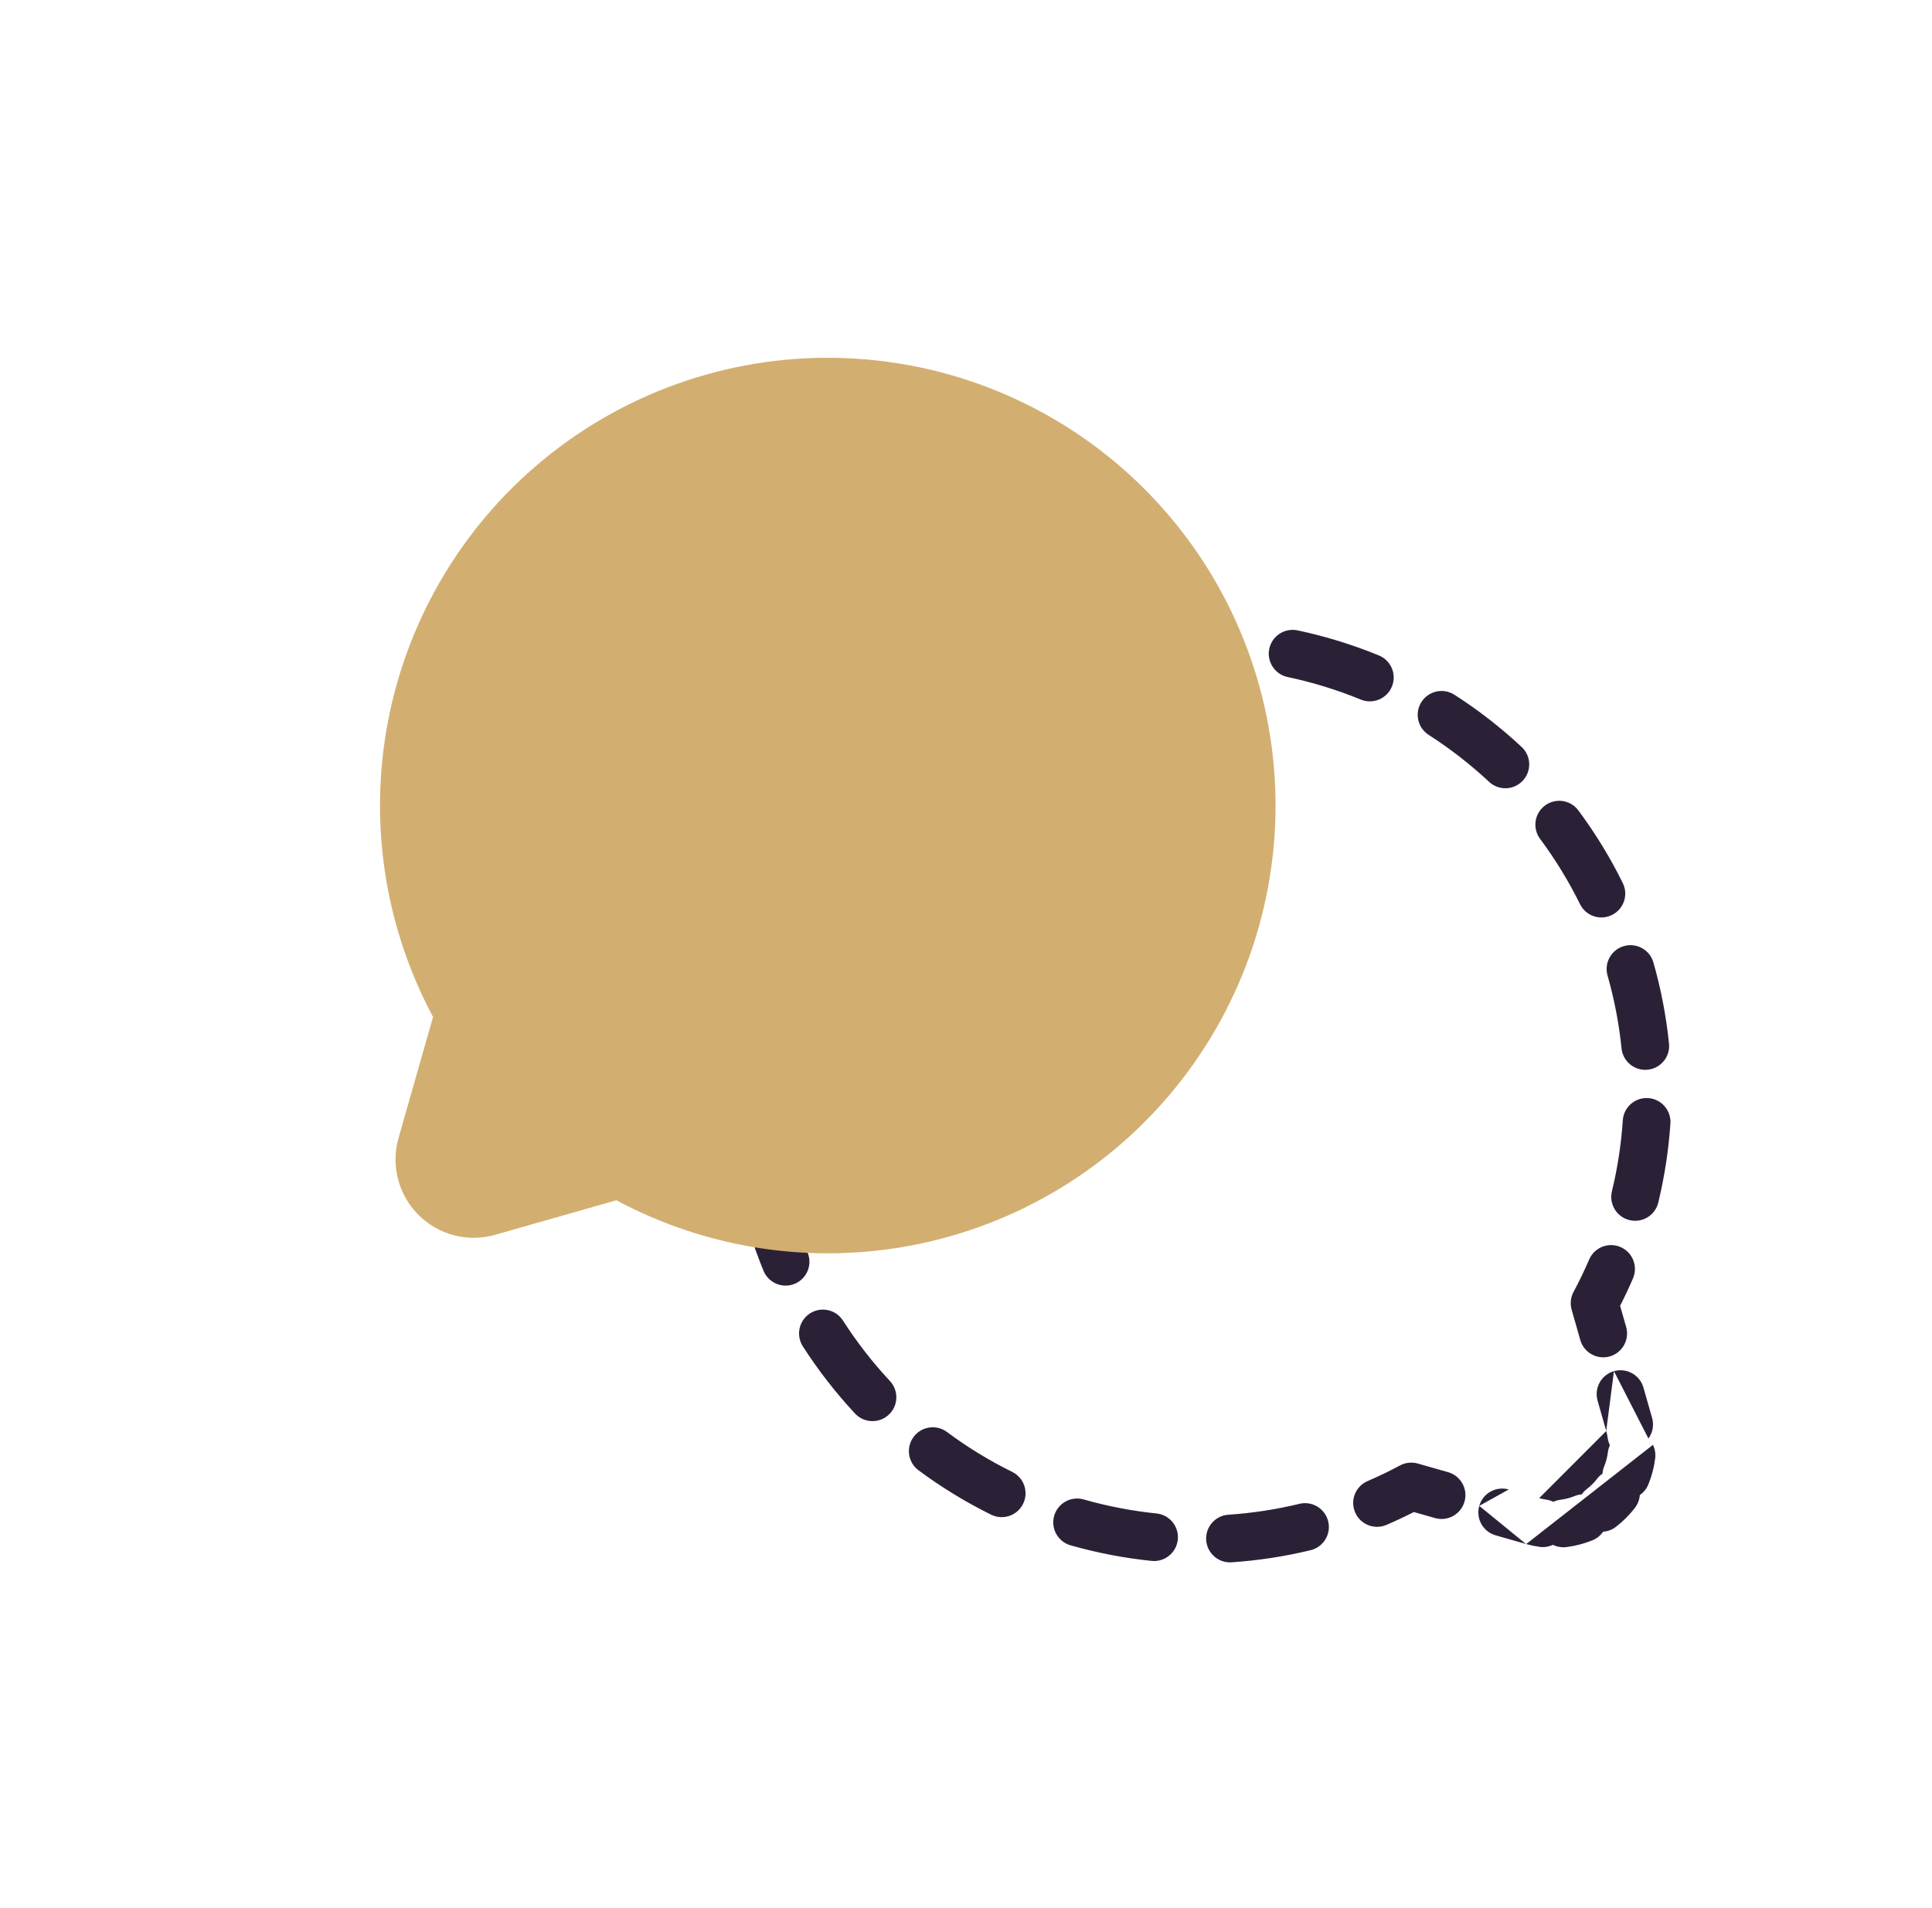
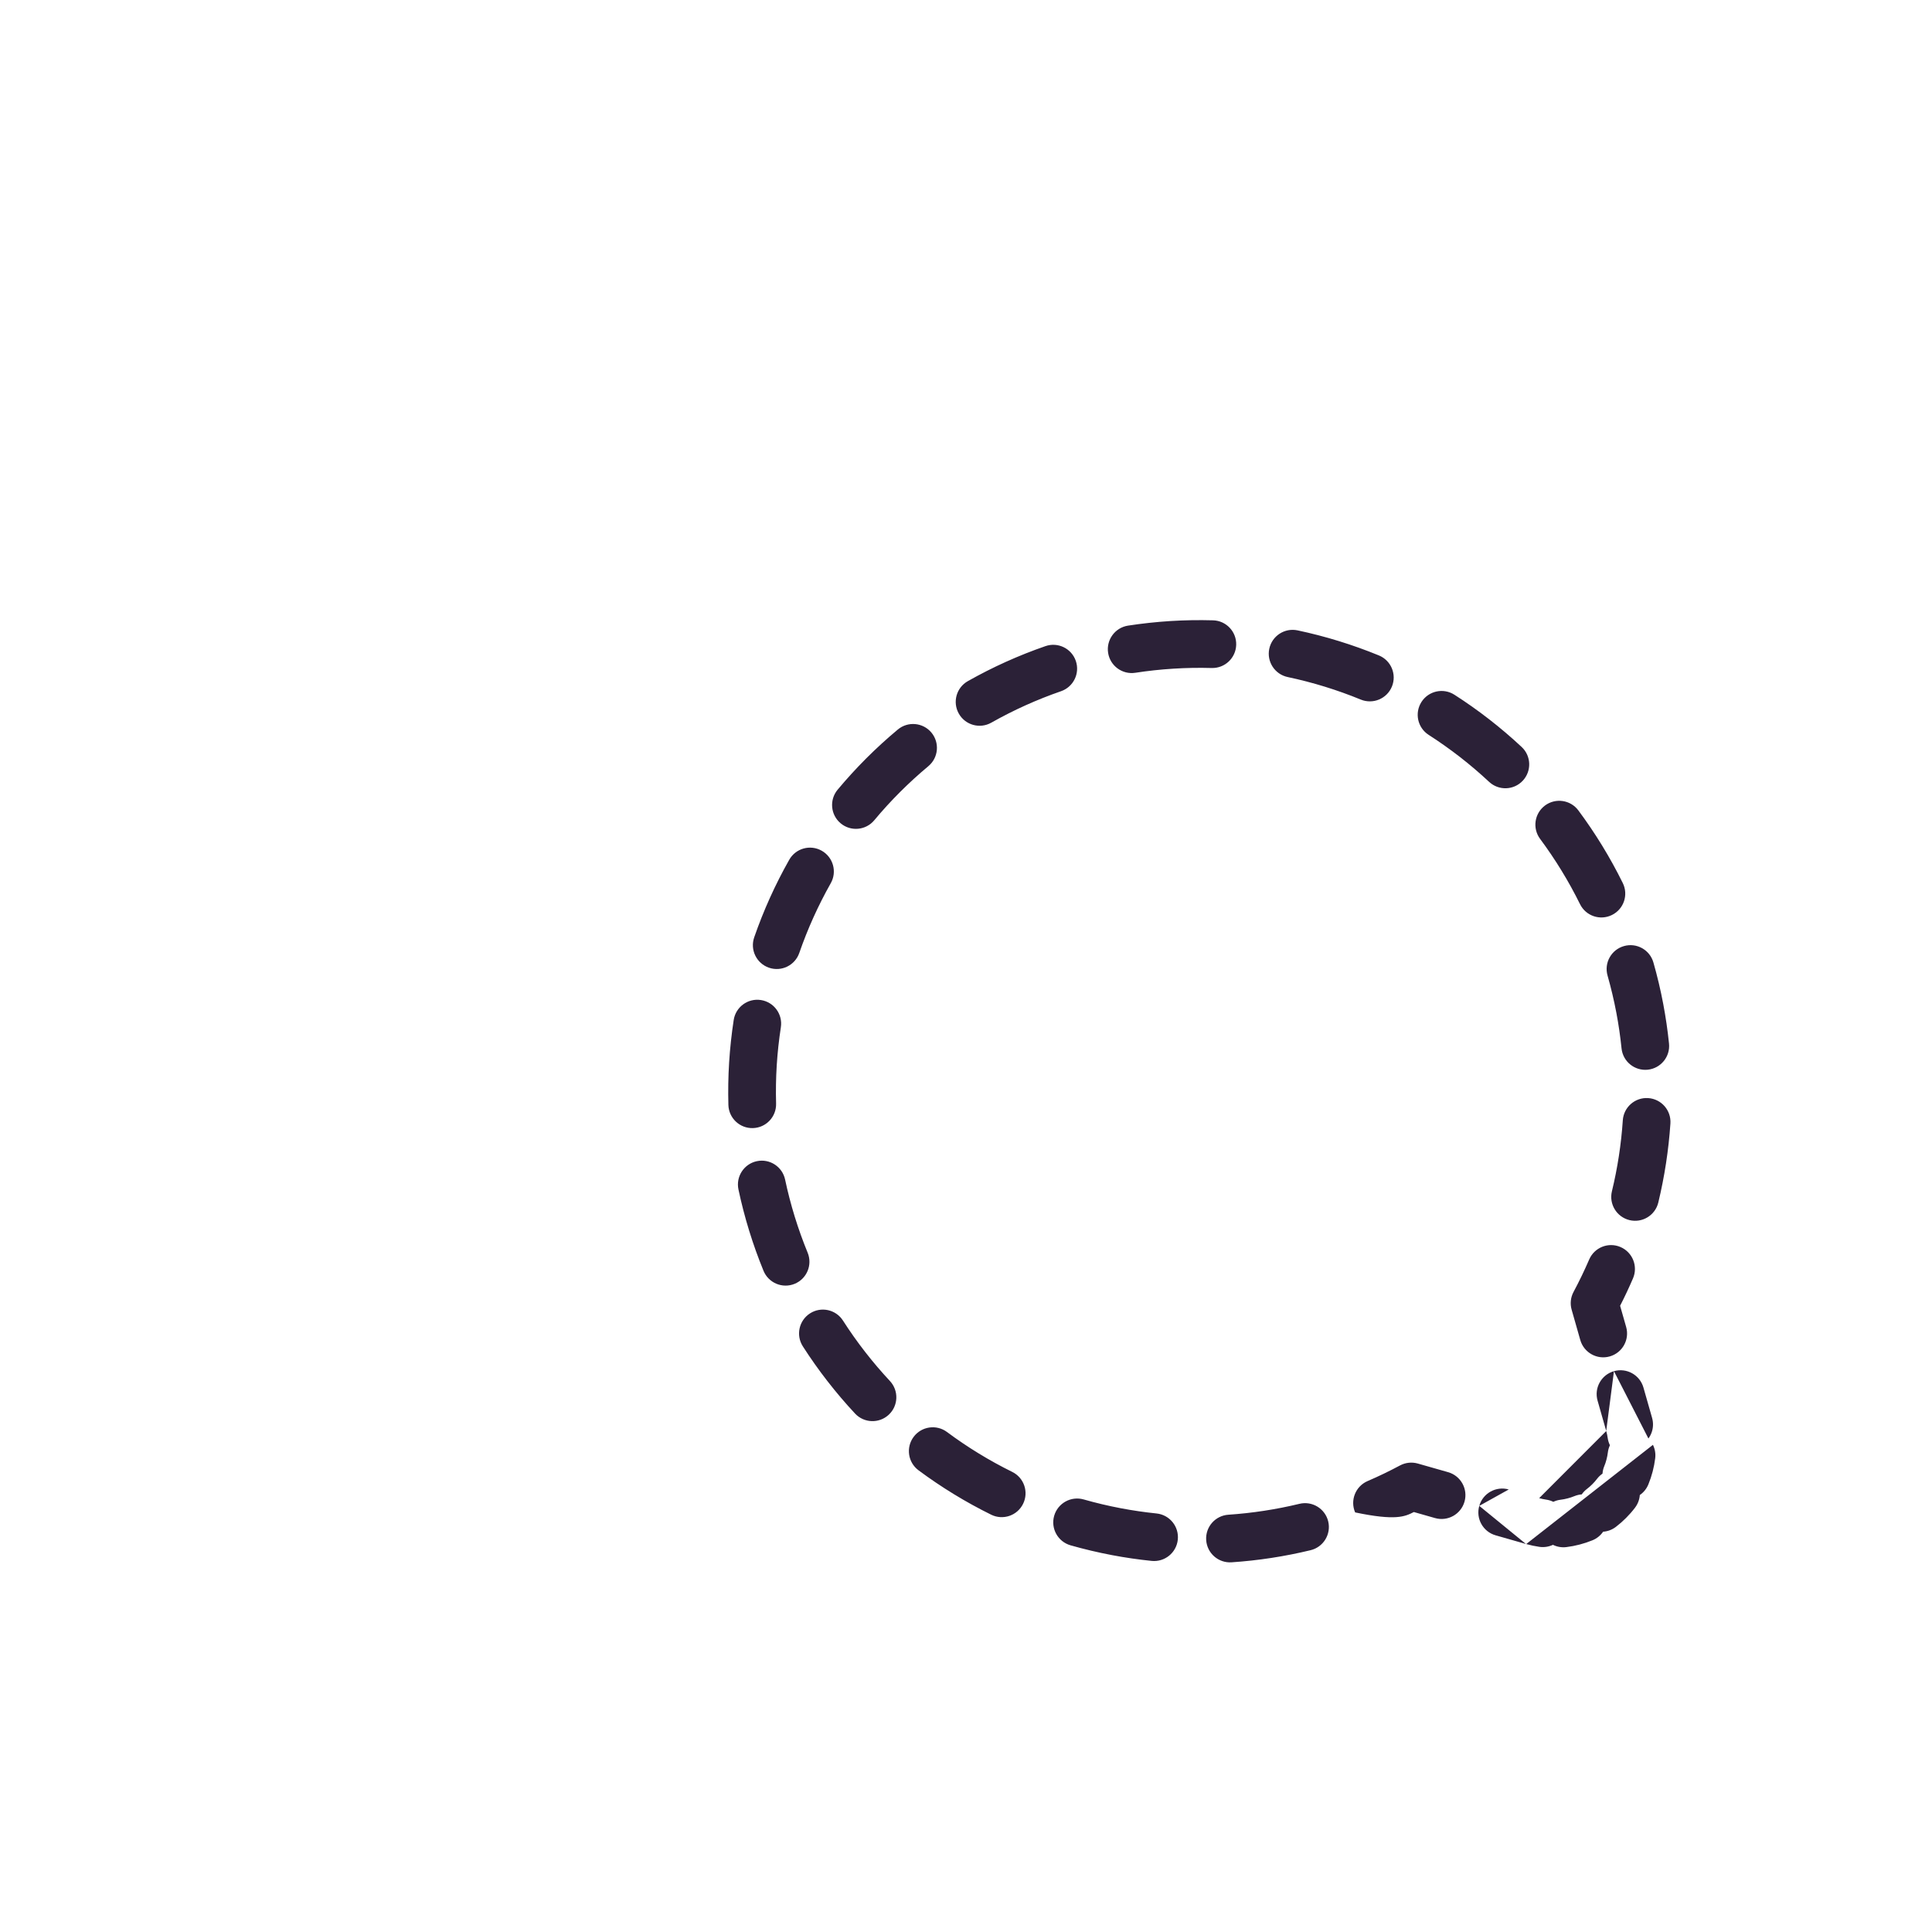
<svg xmlns="http://www.w3.org/2000/svg" width="81" height="80" viewBox="0 0 81 80" fill="none">
-   <path fill-rule="evenodd" clip-rule="evenodd" d="M50.856 26.008C50.263 25.991 49.667 26.001 49.071 26.038C48.474 26.076 47.881 26.14 47.294 26.23C46.749 26.314 46.374 26.825 46.458 27.371C46.542 27.917 47.053 28.291 47.599 28.207C48.126 28.126 48.659 28.068 49.195 28.035C49.732 28.001 50.267 27.992 50.801 28.007C51.353 28.022 51.813 27.587 51.828 27.035C51.844 26.483 51.409 26.023 50.856 26.008ZM53.215 27.2C53.101 27.74 53.446 28.271 53.986 28.386C55.035 28.608 56.061 28.924 57.052 29.331C57.563 29.54 58.147 29.296 58.357 28.785C58.566 28.274 58.322 27.69 57.811 27.48C56.708 27.028 55.567 26.676 54.401 26.429C53.86 26.315 53.33 26.66 53.215 27.2ZM45.103 27.707C44.922 27.185 44.352 26.909 43.831 27.09C42.704 27.48 41.615 27.971 40.577 28.558C40.096 28.829 39.927 29.439 40.199 29.92C40.47 30.401 41.08 30.571 41.561 30.299C42.494 29.772 43.473 29.33 44.485 28.98C45.007 28.799 45.284 28.229 45.103 27.707ZM59.596 29.43C59.298 29.895 59.433 30.513 59.898 30.811C60.347 31.099 60.784 31.409 61.209 31.738C61.633 32.068 62.041 32.416 62.431 32.78C62.835 33.157 63.468 33.135 63.844 32.731C64.221 32.327 64.199 31.694 63.796 31.318C63.362 30.913 62.908 30.526 62.436 30.159C61.964 29.792 61.477 29.448 60.977 29.128C60.512 28.83 59.894 28.965 59.596 29.43ZM39.05 30.714C38.696 30.29 38.065 30.233 37.641 30.587C37.185 30.967 36.745 31.369 36.322 31.791C35.9 32.214 35.498 32.654 35.117 33.11C34.764 33.535 34.821 34.165 35.245 34.519C35.669 34.873 36.3 34.815 36.654 34.391C36.995 33.981 37.356 33.586 37.736 33.206C38.117 32.826 38.512 32.465 38.922 32.123C39.346 31.769 39.403 31.139 39.05 30.714ZM64.775 33.772C64.332 34.102 64.24 34.728 64.569 35.171C65.208 36.031 65.769 36.947 66.243 37.908C66.487 38.404 67.087 38.607 67.582 38.362C68.077 38.118 68.281 37.519 68.036 37.023C67.509 35.954 66.885 34.935 66.174 33.978C65.845 33.535 65.219 33.443 64.775 33.772ZM34.451 35.668C33.97 35.396 33.36 35.566 33.089 36.047C32.502 37.084 32.011 38.173 31.62 39.3C31.44 39.822 31.716 40.391 32.238 40.572C32.76 40.753 33.329 40.476 33.51 39.955C33.861 38.942 34.303 37.963 34.83 37.03C35.102 36.55 34.932 35.94 34.451 35.668ZM68.085 39.666C67.553 39.817 67.246 40.37 67.397 40.901C67.543 41.415 67.667 41.936 67.767 42.464C67.861 42.96 67.933 43.458 67.984 43.956C68.041 44.506 68.532 44.905 69.082 44.849C69.631 44.792 70.031 44.301 69.974 43.752C69.917 43.197 69.836 42.643 69.732 42.092C69.621 41.504 69.483 40.924 69.32 40.353C69.169 39.822 68.616 39.514 68.085 39.666ZM31.902 41.928C31.356 41.843 30.845 42.218 30.761 42.764C30.671 43.35 30.607 43.943 30.569 44.54C30.532 45.136 30.522 45.732 30.538 46.326C30.554 46.878 31.014 47.313 31.566 47.297C32.118 47.282 32.553 46.822 32.538 46.27C32.523 45.737 32.532 45.201 32.565 44.664C32.599 44.128 32.657 43.596 32.738 43.068C32.822 42.522 32.447 42.012 31.902 41.928ZM69.102 46.039C68.551 46.002 68.075 46.418 68.037 46.969C67.97 47.974 67.817 48.97 67.58 49.948C67.451 50.485 67.781 51.025 68.318 51.155C68.855 51.285 69.395 50.955 69.525 50.418C69.787 49.33 69.957 48.221 70.033 47.104C70.07 46.553 69.653 46.076 69.102 46.039ZM31.731 48.684C31.191 48.799 30.845 49.33 30.96 49.87C31.207 51.036 31.559 52.178 32.011 53.281C32.221 53.791 32.805 54.036 33.316 53.826C33.827 53.616 34.071 53.032 33.861 52.521C33.455 51.53 33.138 50.504 32.916 49.456C32.802 48.915 32.271 48.57 31.731 48.684ZM67.941 52.284C67.434 52.065 66.846 52.299 66.627 52.807C66.428 53.267 66.21 53.72 65.972 54.165C65.849 54.394 65.82 54.662 65.892 54.911L66.254 56.182C66.406 56.713 66.959 57.021 67.49 56.87C68.021 56.718 68.329 56.165 68.177 55.634L67.924 54.747C68.117 54.369 68.297 53.986 68.464 53.598C68.682 53.091 68.448 52.502 67.941 52.284ZM33.961 55.065C33.496 55.363 33.361 55.982 33.659 56.447C33.979 56.946 34.323 57.433 34.69 57.905C35.057 58.377 35.443 58.831 35.848 59.265C36.225 59.669 36.858 59.691 37.262 59.314C37.666 58.937 37.687 58.304 37.31 57.9C36.947 57.51 36.599 57.103 36.269 56.678C35.939 56.254 35.63 55.816 35.342 55.367C35.044 54.902 34.425 54.767 33.961 55.065ZM67.666 57.488C67.135 57.639 66.827 58.193 66.979 58.724L67.341 59.993C67.341 59.993 67.341 59.994 67.341 59.994M69.111 60.312C69.173 60.227 69.222 60.131 69.255 60.029C69.313 59.85 69.321 59.652 69.267 59.456C69.267 59.456 69.267 59.455 69.267 59.455C69.267 59.454 69.267 59.454 69.266 59.453C69.266 59.452 69.266 59.451 69.266 59.45L69.265 59.448L68.902 58.175C68.751 57.644 68.197 57.337 67.666 57.488M69.3 60.577C69.383 60.746 69.42 60.94 69.395 61.141C69.372 61.328 69.336 61.514 69.288 61.698C69.24 61.881 69.18 62.061 69.109 62.235C69.032 62.423 68.905 62.575 68.75 62.681C68.736 62.869 68.669 63.055 68.546 63.216C68.432 63.366 68.307 63.508 68.173 63.642C68.039 63.777 67.897 63.901 67.747 64.016C67.586 64.139 67.4 64.206 67.212 64.219C67.105 64.374 66.954 64.501 66.766 64.578C66.592 64.649 66.412 64.709 66.229 64.757C66.045 64.805 65.859 64.841 65.672 64.864C65.471 64.889 65.277 64.852 65.108 64.769C64.937 64.849 64.742 64.882 64.542 64.854C64.355 64.827 64.17 64.788 63.987 64.737M64.53 62.812C64.627 62.839 64.725 62.859 64.824 62.874C64.931 62.889 65.032 62.921 65.124 62.966C65.217 62.922 65.319 62.892 65.426 62.879C65.526 62.867 65.625 62.848 65.723 62.822C65.821 62.797 65.916 62.765 66.009 62.727C66.109 62.686 66.213 62.662 66.315 62.655C66.373 62.57 66.446 62.493 66.532 62.427C66.612 62.366 66.688 62.3 66.759 62.228C66.831 62.157 66.897 62.081 66.958 62.001C67.024 61.915 67.101 61.843 67.186 61.784C67.193 61.682 67.216 61.579 67.257 61.478C67.296 61.386 67.328 61.29 67.353 61.192C67.379 61.094 67.398 60.995 67.41 60.896C67.423 60.788 67.453 60.687 67.497 60.594C67.451 60.501 67.42 60.401 67.404 60.293C67.39 60.194 67.369 60.095 67.342 59.998M64.528 62.811C64.529 62.811 64.529 62.812 64.53 62.812L64.528 62.811ZM38.303 60.245C37.974 60.688 38.066 61.314 38.509 61.644C39.466 62.355 40.485 62.978 41.554 63.505C42.049 63.75 42.649 63.547 42.893 63.051C43.138 62.556 42.934 61.956 42.439 61.712C41.478 61.238 40.562 60.678 39.702 60.038C39.259 59.709 38.632 59.801 38.303 60.245ZM59.442 61.361C59.192 61.29 58.925 61.319 58.696 61.441C58.251 61.679 57.798 61.898 57.337 62.096C56.83 62.315 56.596 62.903 56.815 63.41C57.033 63.917 57.622 64.151 58.129 63.933C58.517 63.766 58.9 63.586 59.277 63.394L60.164 63.647C60.696 63.798 61.249 63.49 61.4 62.959C61.552 62.428 61.244 61.875 60.713 61.723L59.442 61.361ZM62.019 63.136C61.867 63.667 62.175 64.22 62.706 64.371L63.977 64.734M62.019 63.136C62.17 62.604 62.724 62.297 63.255 62.448L62.019 63.136ZM63.255 62.448L64.523 62.81L63.255 62.448ZM64.523 62.81L64.525 62.81L64.523 62.81ZM44.196 63.554C44.045 64.085 44.353 64.638 44.884 64.79C45.455 64.952 46.035 65.09 46.622 65.201C47.174 65.306 47.728 65.386 48.282 65.443C48.832 65.5 49.323 65.1 49.38 64.551C49.436 64.001 49.036 63.51 48.487 63.454C47.989 63.403 47.491 63.33 46.995 63.236C46.467 63.136 45.945 63.012 45.432 62.866C44.901 62.715 44.348 63.023 44.196 63.554ZM55.686 63.787C55.556 63.25 55.016 62.92 54.479 63.05C53.501 63.286 52.505 63.439 51.5 63.507C50.949 63.544 50.532 64.021 50.57 64.572C50.607 65.123 51.084 65.539 51.635 65.502C52.752 65.427 53.861 65.257 54.948 64.994C55.485 64.864 55.815 64.324 55.686 63.787Z" fill="#2B2137" />
-   <path fill-rule="evenodd" clip-rule="evenodd" d="M23.187 18.949C26.799 16.142 31.311 14.751 35.876 15.037C40.442 15.322 44.746 17.264 47.98 20.499C51.214 23.733 53.157 28.037 53.442 32.602C53.727 37.167 52.336 41.68 49.53 45.292C46.724 48.904 42.695 51.367 38.201 52.219C33.977 53.019 29.616 52.344 25.841 50.323L20.758 51.772L20.752 51.774C20.19 51.932 19.598 51.937 19.034 51.79C18.47 51.642 17.955 51.347 17.543 50.935C17.131 50.523 16.836 50.009 16.689 49.445C16.541 48.881 16.547 48.288 16.705 47.727L16.706 47.721L18.156 42.637C16.134 38.863 15.46 34.501 16.26 30.278C17.112 25.784 19.575 21.755 23.187 18.949Z" fill="#D2AF71" />
+   <path fill-rule="evenodd" clip-rule="evenodd" d="M50.856 26.008C50.263 25.991 49.667 26.001 49.071 26.038C48.474 26.076 47.881 26.14 47.294 26.23C46.749 26.314 46.374 26.825 46.458 27.371C46.542 27.917 47.053 28.291 47.599 28.207C48.126 28.126 48.659 28.068 49.195 28.035C49.732 28.001 50.267 27.992 50.801 28.007C51.353 28.022 51.813 27.587 51.828 27.035C51.844 26.483 51.409 26.023 50.856 26.008ZM53.215 27.2C53.101 27.74 53.446 28.271 53.986 28.386C55.035 28.608 56.061 28.924 57.052 29.331C57.563 29.54 58.147 29.296 58.357 28.785C58.566 28.274 58.322 27.69 57.811 27.48C56.708 27.028 55.567 26.676 54.401 26.429C53.86 26.315 53.33 26.66 53.215 27.2ZM45.103 27.707C44.922 27.185 44.352 26.909 43.831 27.09C42.704 27.48 41.615 27.971 40.577 28.558C40.096 28.829 39.927 29.439 40.199 29.92C40.47 30.401 41.08 30.571 41.561 30.299C42.494 29.772 43.473 29.33 44.485 28.98C45.007 28.799 45.284 28.229 45.103 27.707ZM59.596 29.43C59.298 29.895 59.433 30.513 59.898 30.811C60.347 31.099 60.784 31.409 61.209 31.738C61.633 32.068 62.041 32.416 62.431 32.78C62.835 33.157 63.468 33.135 63.844 32.731C64.221 32.327 64.199 31.694 63.796 31.318C63.362 30.913 62.908 30.526 62.436 30.159C61.964 29.792 61.477 29.448 60.977 29.128C60.512 28.83 59.894 28.965 59.596 29.43ZM39.05 30.714C38.696 30.29 38.065 30.233 37.641 30.587C37.185 30.967 36.745 31.369 36.322 31.791C35.9 32.214 35.498 32.654 35.117 33.11C34.764 33.535 34.821 34.165 35.245 34.519C35.669 34.873 36.3 34.815 36.654 34.391C36.995 33.981 37.356 33.586 37.736 33.206C38.117 32.826 38.512 32.465 38.922 32.123C39.346 31.769 39.403 31.139 39.05 30.714ZM64.775 33.772C64.332 34.102 64.24 34.728 64.569 35.171C65.208 36.031 65.769 36.947 66.243 37.908C66.487 38.404 67.087 38.607 67.582 38.362C68.077 38.118 68.281 37.519 68.036 37.023C67.509 35.954 66.885 34.935 66.174 33.978C65.845 33.535 65.219 33.443 64.775 33.772ZM34.451 35.668C33.97 35.396 33.36 35.566 33.089 36.047C32.502 37.084 32.011 38.173 31.62 39.3C31.44 39.822 31.716 40.391 32.238 40.572C32.76 40.753 33.329 40.476 33.51 39.955C33.861 38.942 34.303 37.963 34.83 37.03C35.102 36.55 34.932 35.94 34.451 35.668ZM68.085 39.666C67.553 39.817 67.246 40.37 67.397 40.901C67.543 41.415 67.667 41.936 67.767 42.464C67.861 42.96 67.933 43.458 67.984 43.956C68.041 44.506 68.532 44.905 69.082 44.849C69.631 44.792 70.031 44.301 69.974 43.752C69.917 43.197 69.836 42.643 69.732 42.092C69.621 41.504 69.483 40.924 69.32 40.353C69.169 39.822 68.616 39.514 68.085 39.666ZM31.902 41.928C31.356 41.843 30.845 42.218 30.761 42.764C30.671 43.35 30.607 43.943 30.569 44.54C30.532 45.136 30.522 45.732 30.538 46.326C30.554 46.878 31.014 47.313 31.566 47.297C32.118 47.282 32.553 46.822 32.538 46.27C32.523 45.737 32.532 45.201 32.565 44.664C32.599 44.128 32.657 43.596 32.738 43.068C32.822 42.522 32.447 42.012 31.902 41.928ZM69.102 46.039C68.551 46.002 68.075 46.418 68.037 46.969C67.97 47.974 67.817 48.97 67.58 49.948C67.451 50.485 67.781 51.025 68.318 51.155C68.855 51.285 69.395 50.955 69.525 50.418C69.787 49.33 69.957 48.221 70.033 47.104C70.07 46.553 69.653 46.076 69.102 46.039ZM31.731 48.684C31.191 48.799 30.845 49.33 30.96 49.87C31.207 51.036 31.559 52.178 32.011 53.281C32.221 53.791 32.805 54.036 33.316 53.826C33.827 53.616 34.071 53.032 33.861 52.521C33.455 51.53 33.138 50.504 32.916 49.456C32.802 48.915 32.271 48.57 31.731 48.684ZM67.941 52.284C67.434 52.065 66.846 52.299 66.627 52.807C66.428 53.267 66.21 53.72 65.972 54.165C65.849 54.394 65.82 54.662 65.892 54.911L66.254 56.182C66.406 56.713 66.959 57.021 67.49 56.87C68.021 56.718 68.329 56.165 68.177 55.634L67.924 54.747C68.117 54.369 68.297 53.986 68.464 53.598C68.682 53.091 68.448 52.502 67.941 52.284ZM33.961 55.065C33.496 55.363 33.361 55.982 33.659 56.447C33.979 56.946 34.323 57.433 34.69 57.905C35.057 58.377 35.443 58.831 35.848 59.265C36.225 59.669 36.858 59.691 37.262 59.314C37.666 58.937 37.687 58.304 37.31 57.9C36.947 57.51 36.599 57.103 36.269 56.678C35.939 56.254 35.63 55.816 35.342 55.367C35.044 54.902 34.425 54.767 33.961 55.065ZM67.666 57.488C67.135 57.639 66.827 58.193 66.979 58.724L67.341 59.993C67.341 59.993 67.341 59.994 67.341 59.994M69.111 60.312C69.173 60.227 69.222 60.131 69.255 60.029C69.313 59.85 69.321 59.652 69.267 59.456C69.267 59.456 69.267 59.455 69.267 59.455C69.267 59.454 69.267 59.454 69.266 59.453C69.266 59.452 69.266 59.451 69.266 59.45L69.265 59.448L68.902 58.175C68.751 57.644 68.197 57.337 67.666 57.488M69.3 60.577C69.383 60.746 69.42 60.94 69.395 61.141C69.372 61.328 69.336 61.514 69.288 61.698C69.24 61.881 69.18 62.061 69.109 62.235C69.032 62.423 68.905 62.575 68.75 62.681C68.736 62.869 68.669 63.055 68.546 63.216C68.432 63.366 68.307 63.508 68.173 63.642C68.039 63.777 67.897 63.901 67.747 64.016C67.586 64.139 67.4 64.206 67.212 64.219C67.105 64.374 66.954 64.501 66.766 64.578C66.592 64.649 66.412 64.709 66.229 64.757C66.045 64.805 65.859 64.841 65.672 64.864C65.471 64.889 65.277 64.852 65.108 64.769C64.937 64.849 64.742 64.882 64.542 64.854C64.355 64.827 64.17 64.788 63.987 64.737M64.53 62.812C64.627 62.839 64.725 62.859 64.824 62.874C64.931 62.889 65.032 62.921 65.124 62.966C65.217 62.922 65.319 62.892 65.426 62.879C65.526 62.867 65.625 62.848 65.723 62.822C65.821 62.797 65.916 62.765 66.009 62.727C66.109 62.686 66.213 62.662 66.315 62.655C66.373 62.57 66.446 62.493 66.532 62.427C66.612 62.366 66.688 62.3 66.759 62.228C66.831 62.157 66.897 62.081 66.958 62.001C67.024 61.915 67.101 61.843 67.186 61.784C67.193 61.682 67.216 61.579 67.257 61.478C67.296 61.386 67.328 61.29 67.353 61.192C67.379 61.094 67.398 60.995 67.41 60.896C67.423 60.788 67.453 60.687 67.497 60.594C67.451 60.501 67.42 60.401 67.404 60.293C67.39 60.194 67.369 60.095 67.342 59.998M64.528 62.811C64.529 62.811 64.529 62.812 64.53 62.812L64.528 62.811ZM38.303 60.245C37.974 60.688 38.066 61.314 38.509 61.644C39.466 62.355 40.485 62.978 41.554 63.505C42.049 63.75 42.649 63.547 42.893 63.051C43.138 62.556 42.934 61.956 42.439 61.712C41.478 61.238 40.562 60.678 39.702 60.038C39.259 59.709 38.632 59.801 38.303 60.245ZM59.442 61.361C59.192 61.29 58.925 61.319 58.696 61.441C58.251 61.679 57.798 61.898 57.337 62.096C56.83 62.315 56.596 62.903 56.815 63.41C58.517 63.766 58.9 63.586 59.277 63.394L60.164 63.647C60.696 63.798 61.249 63.49 61.4 62.959C61.552 62.428 61.244 61.875 60.713 61.723L59.442 61.361ZM62.019 63.136C61.867 63.667 62.175 64.22 62.706 64.371L63.977 64.734M62.019 63.136C62.17 62.604 62.724 62.297 63.255 62.448L62.019 63.136ZM63.255 62.448L64.523 62.81L63.255 62.448ZM64.523 62.81L64.525 62.81L64.523 62.81ZM44.196 63.554C44.045 64.085 44.353 64.638 44.884 64.79C45.455 64.952 46.035 65.09 46.622 65.201C47.174 65.306 47.728 65.386 48.282 65.443C48.832 65.5 49.323 65.1 49.38 64.551C49.436 64.001 49.036 63.51 48.487 63.454C47.989 63.403 47.491 63.33 46.995 63.236C46.467 63.136 45.945 63.012 45.432 62.866C44.901 62.715 44.348 63.023 44.196 63.554ZM55.686 63.787C55.556 63.25 55.016 62.92 54.479 63.05C53.501 63.286 52.505 63.439 51.5 63.507C50.949 63.544 50.532 64.021 50.57 64.572C50.607 65.123 51.084 65.539 51.635 65.502C52.752 65.427 53.861 65.257 54.948 64.994C55.485 64.864 55.815 64.324 55.686 63.787Z" fill="#2B2137" />
</svg>